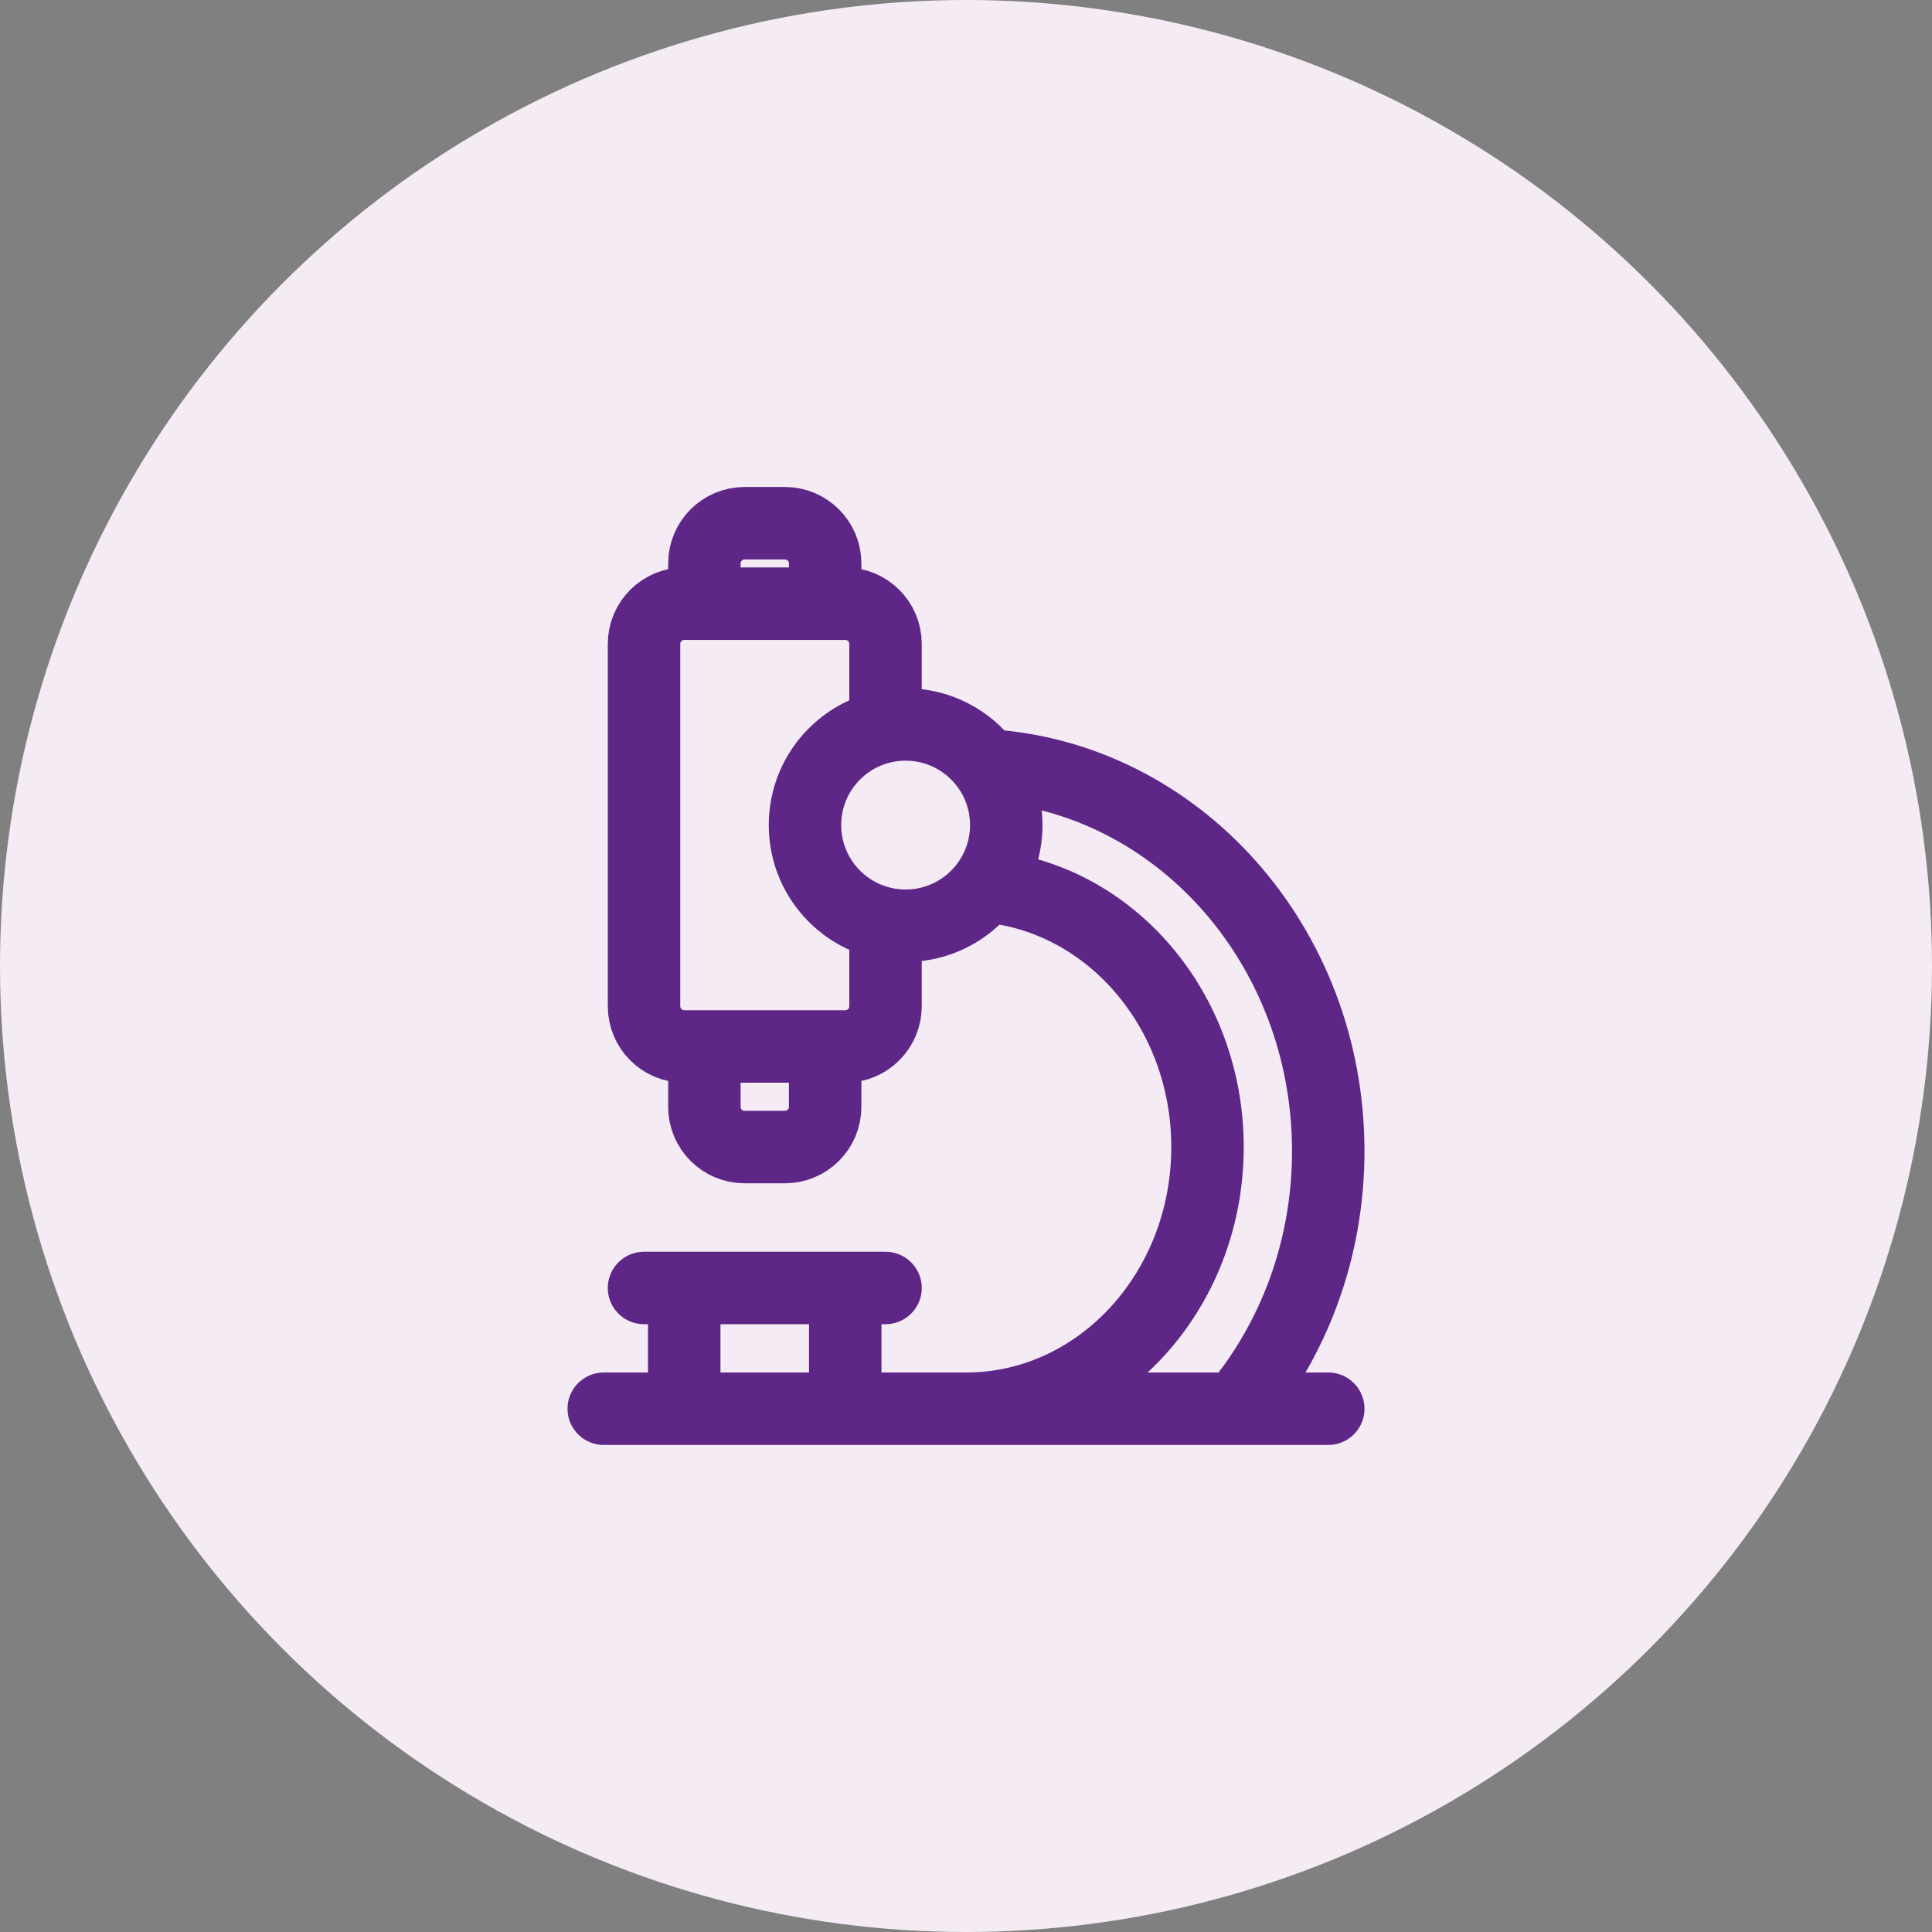
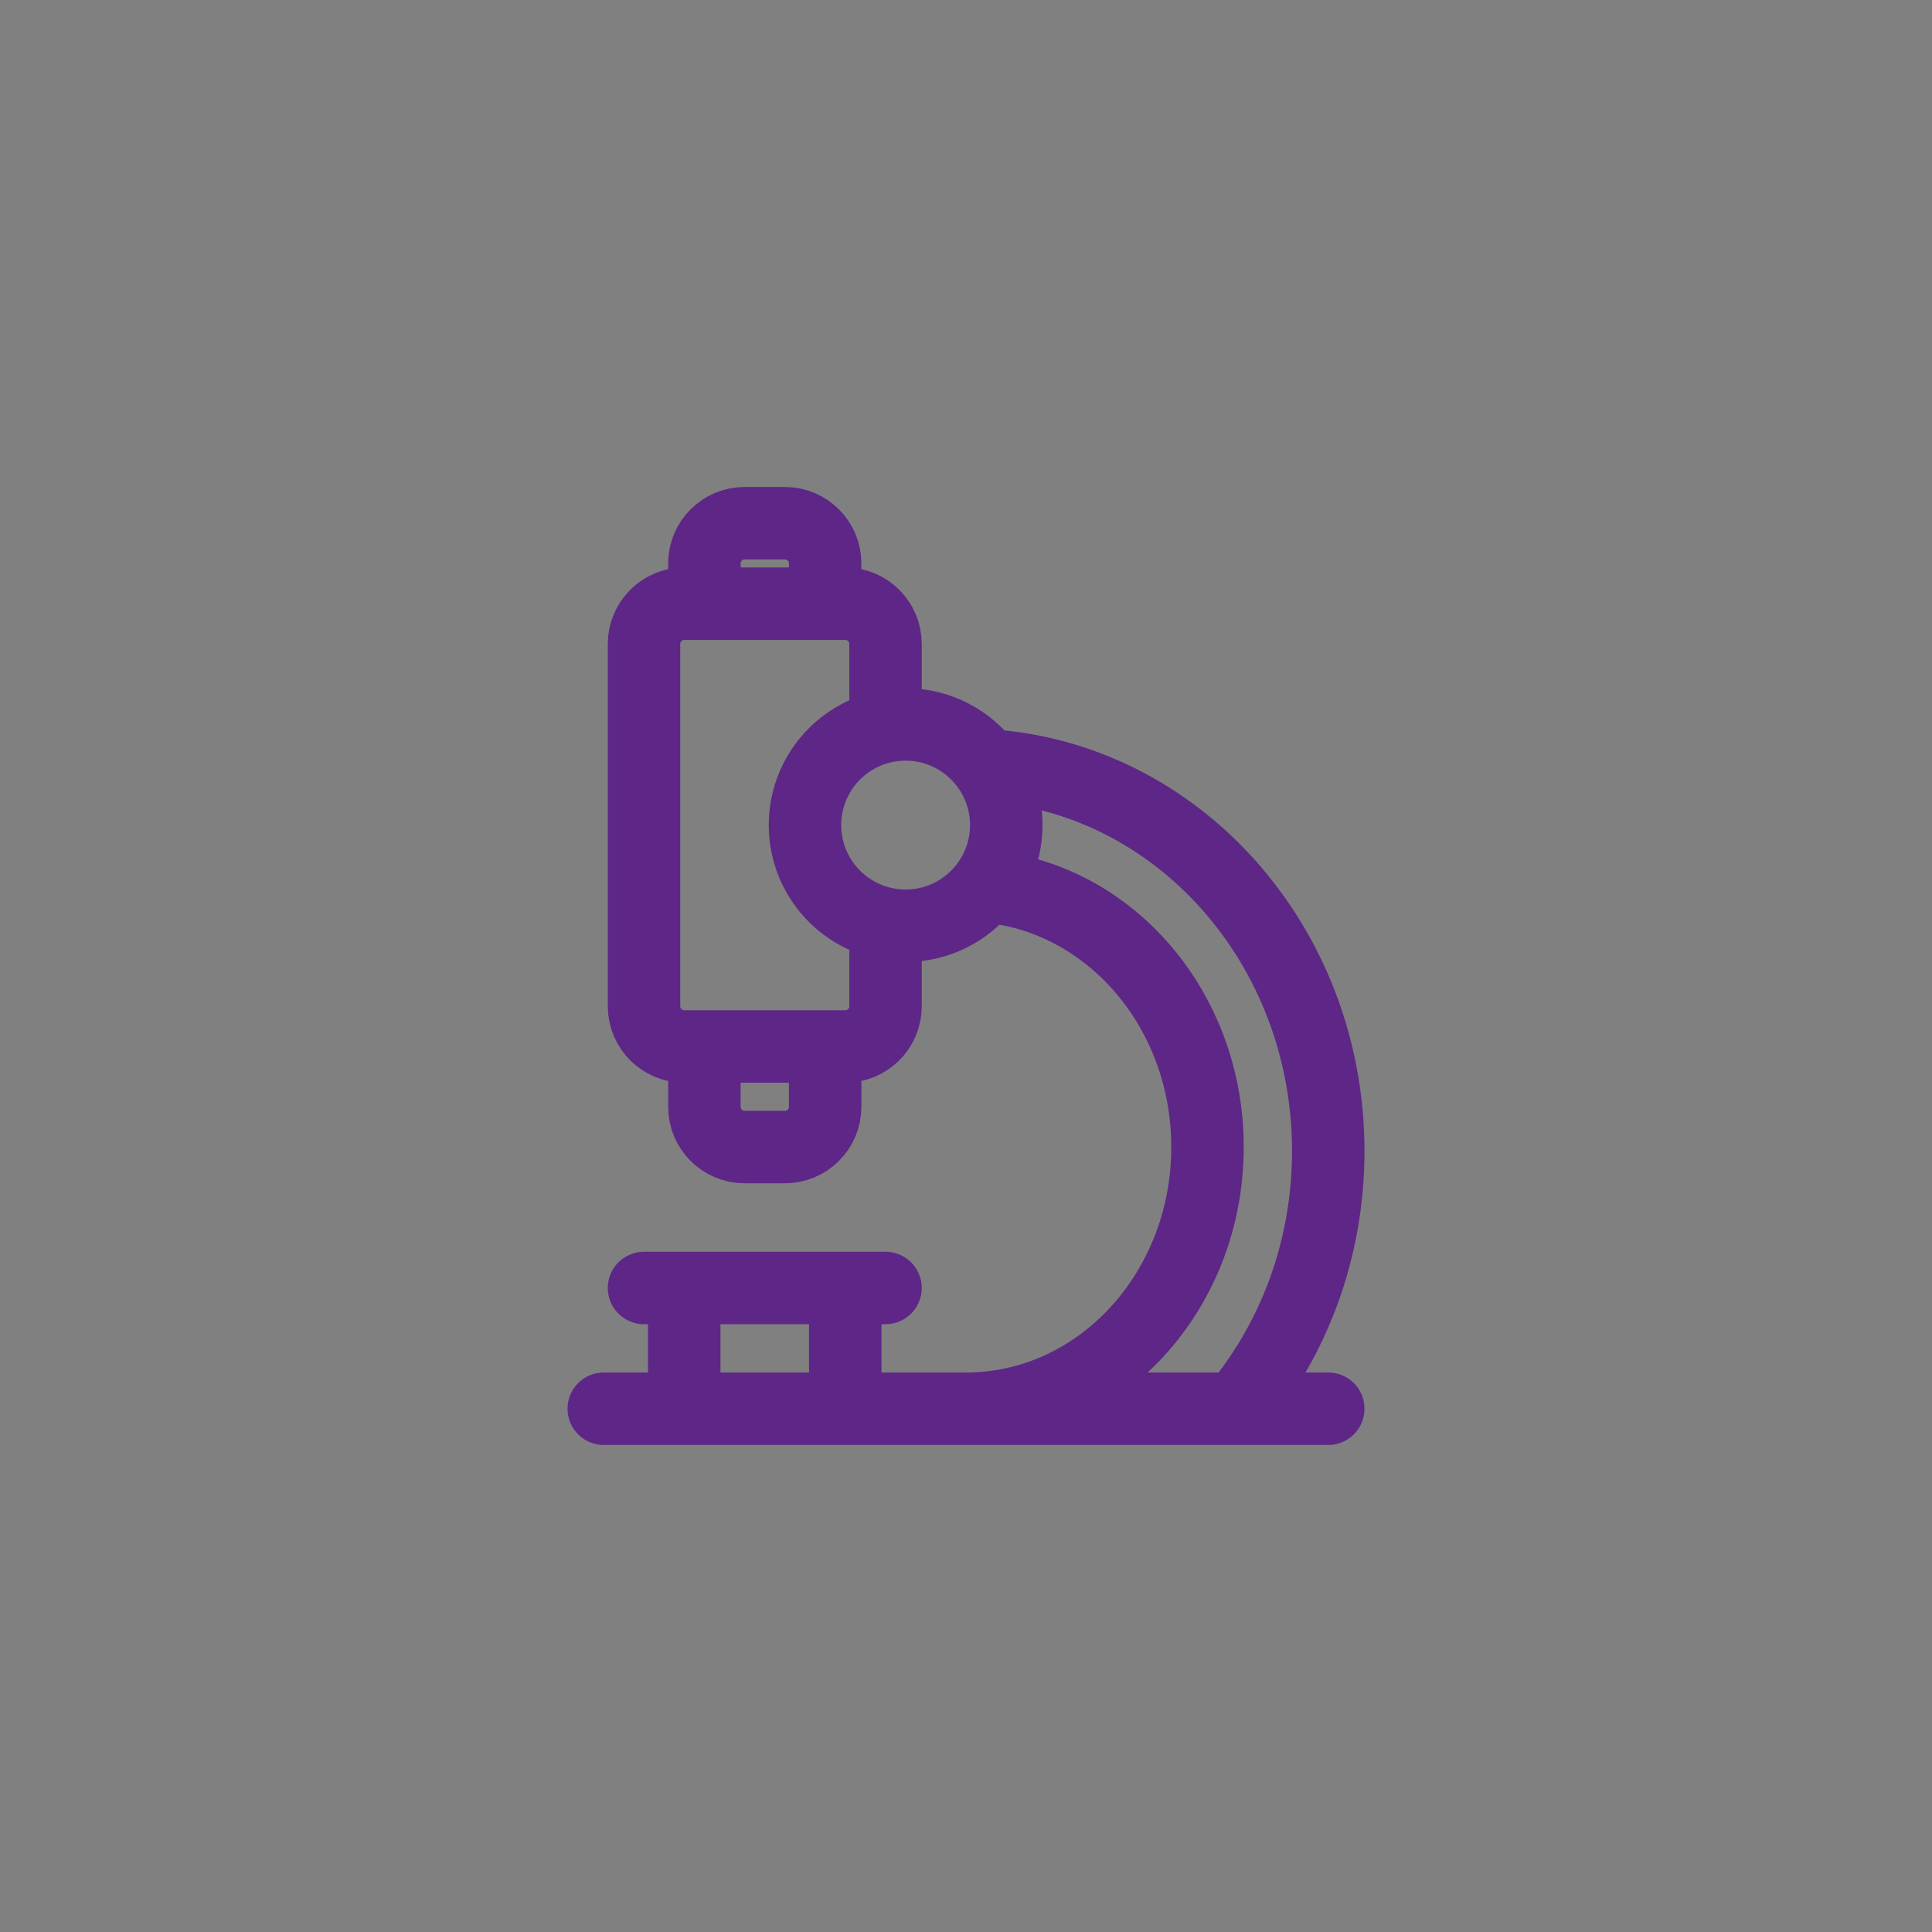
<svg xmlns="http://www.w3.org/2000/svg" width="32" height="32" viewBox="0 0 32 32" fill="none">
  <rect x="0" y="0" width="32" height="32" fill="#808080" stroke="none" />
-   <circle cx="16" cy="16" r="16" fill="#F4EBF4" />
  <path d="M20.472 23.333C21.422 22.2 22 20.705 22 19.066C22 15.653 19.496 12.865 16.341 12.676M22 23.333H10M11.667 17.333V18.333C11.667 18.701 11.965 18.999 12.333 18.999H13C13.368 18.999 13.667 18.701 13.667 18.333L13.667 17.333M13.667 9.999V9.333C13.667 8.964 13.368 8.666 13 8.666L12.333 8.666C11.965 8.666 11.667 8.964 11.667 9.333L11.667 9.999M16 23.333C18.209 23.333 20 21.393 20 18.999C20 16.724 18.381 14.858 16.323 14.68M14 21.333V23.333M11.333 23.333V21.333M14.667 21.333H10.667M14.667 12.033V10.666C14.667 10.298 14.368 9.999 14 9.999L11.333 9.999C10.965 9.999 10.667 10.298 10.667 10.666L10.667 16.666C10.667 17.034 10.965 17.333 11.333 17.333H14C14.368 17.333 14.667 17.034 14.667 16.666V15.299M16.323 14.68C16.538 14.399 16.667 14.047 16.667 13.666C16.667 13.295 16.546 12.953 16.341 12.676M16.323 14.68C16.018 15.077 15.539 15.333 15 15.333C14.079 15.333 13.333 14.586 13.333 13.666C13.333 12.745 14.079 11.999 15 11.999C15.55 11.999 16.038 12.266 16.341 12.676" stroke="#5E2687" stroke-width="1.2" stroke-linecap="round" />
</svg>